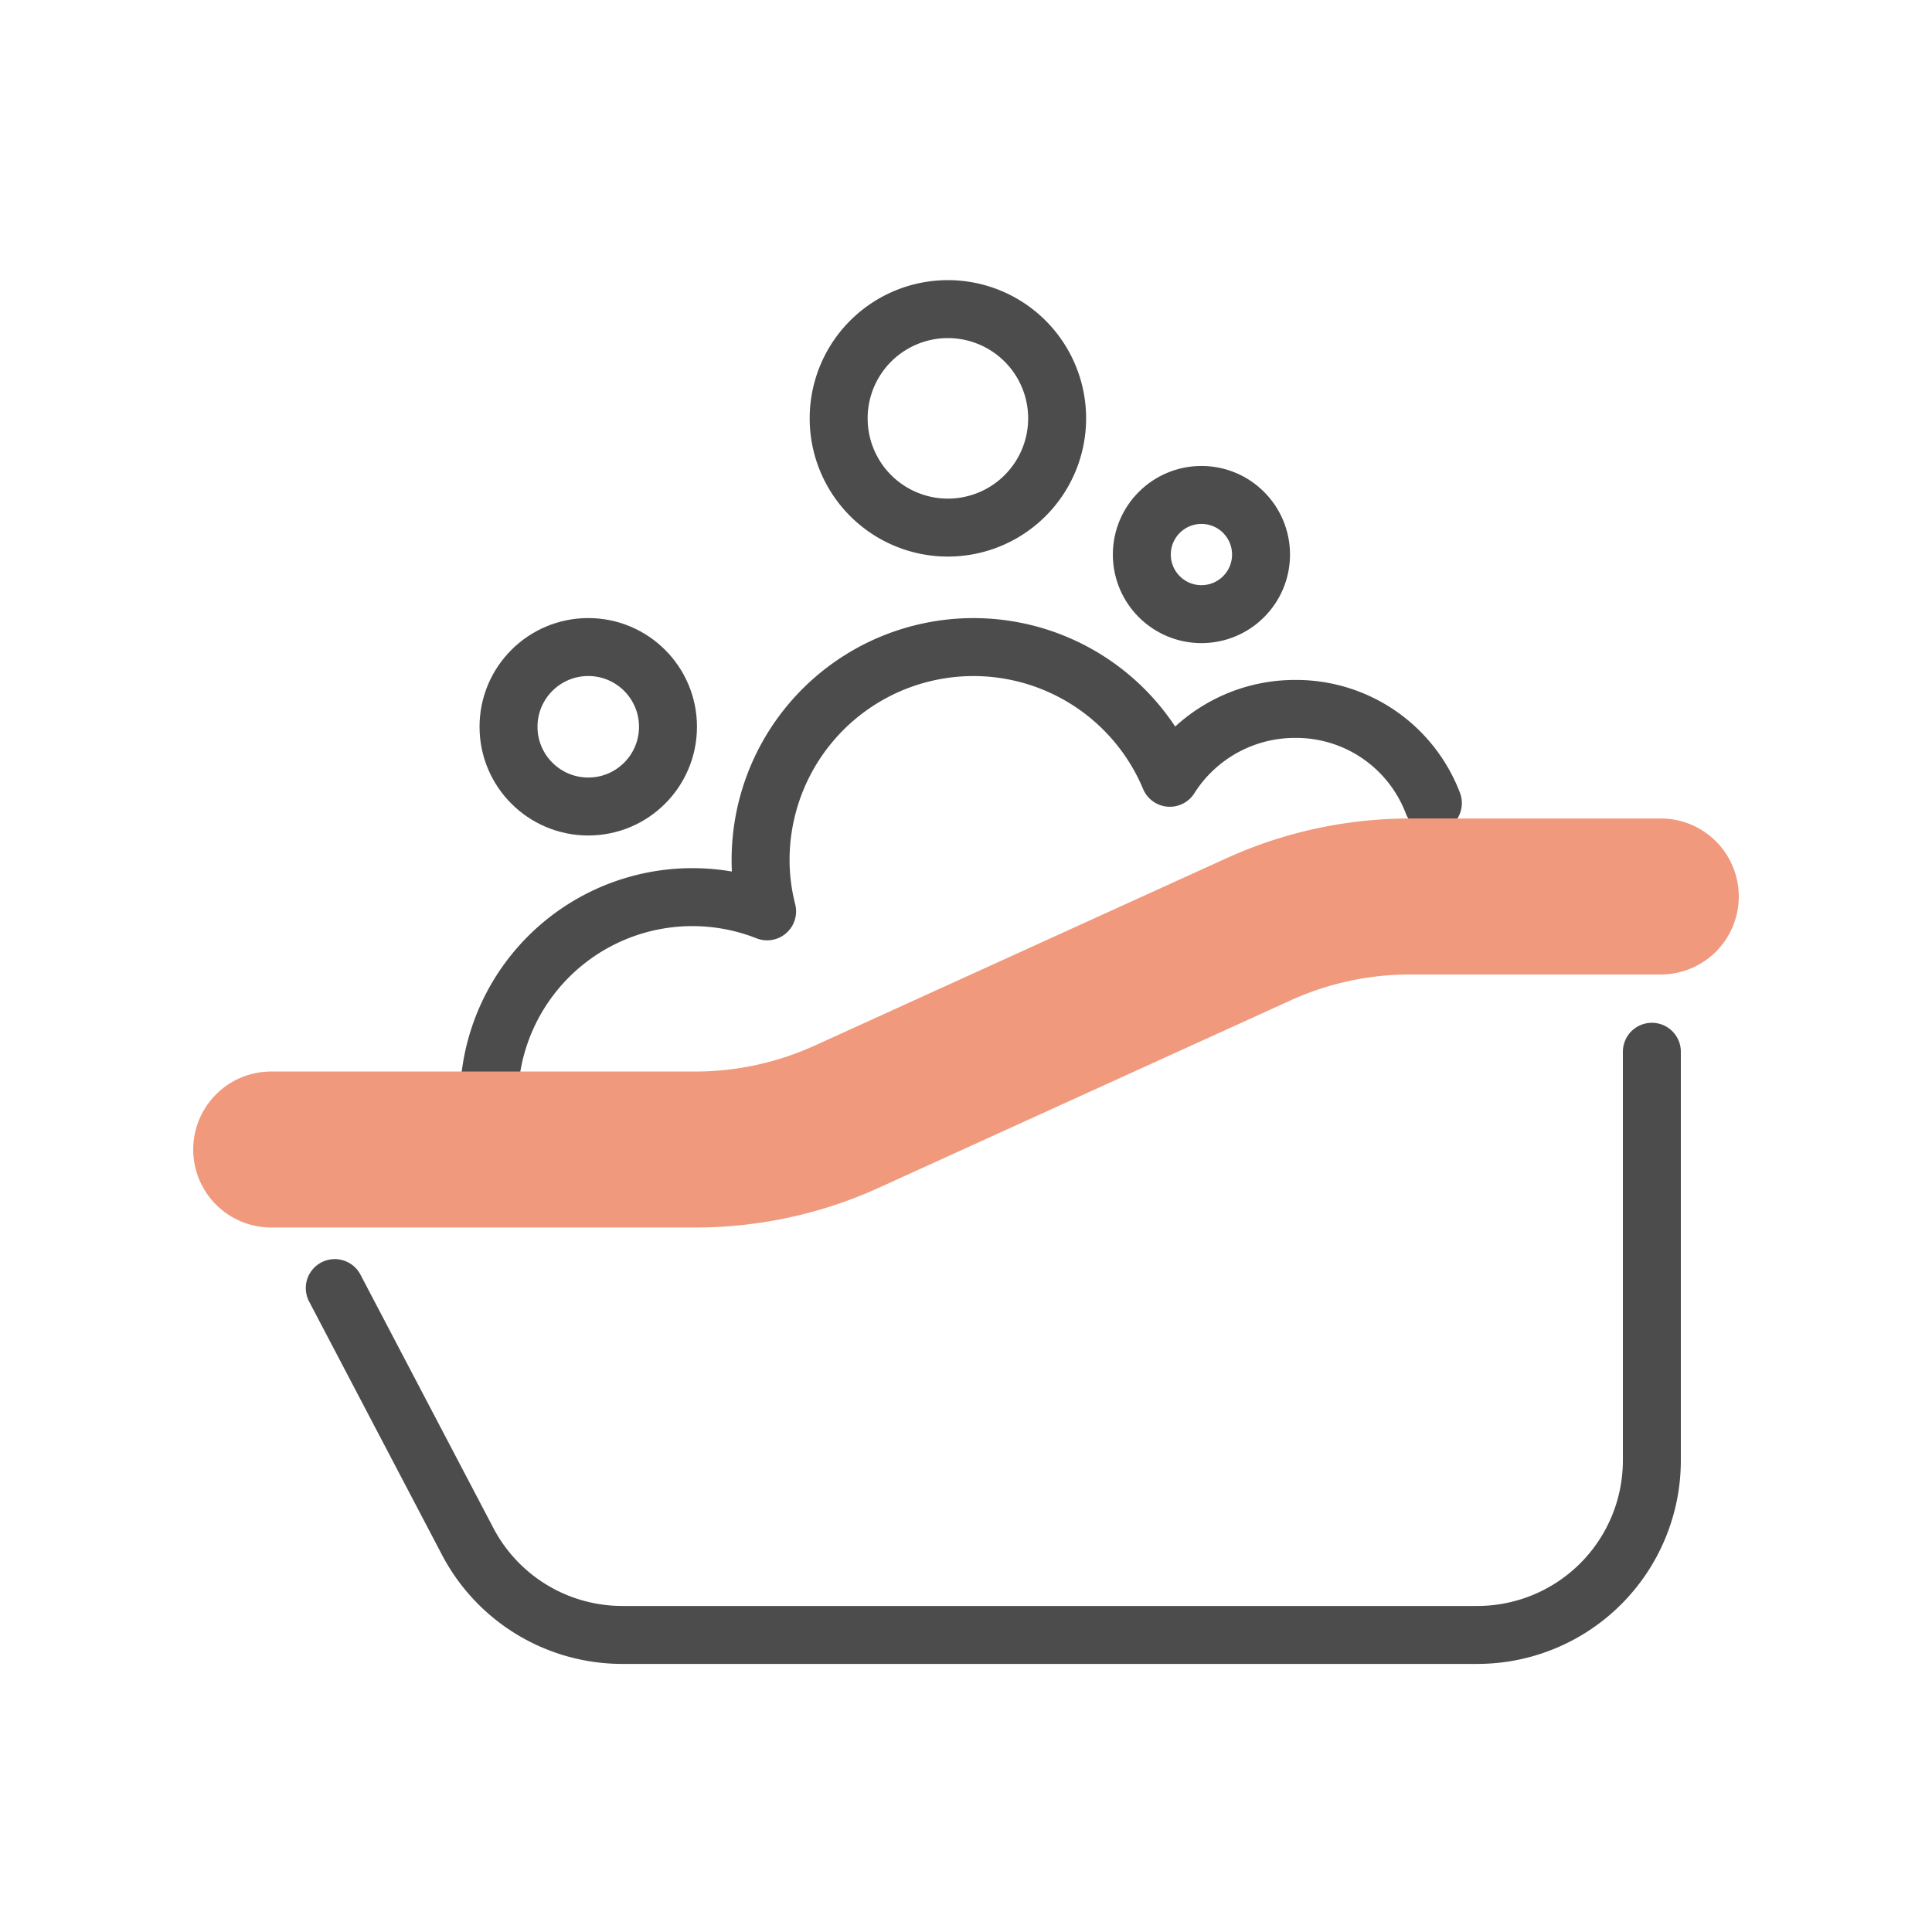
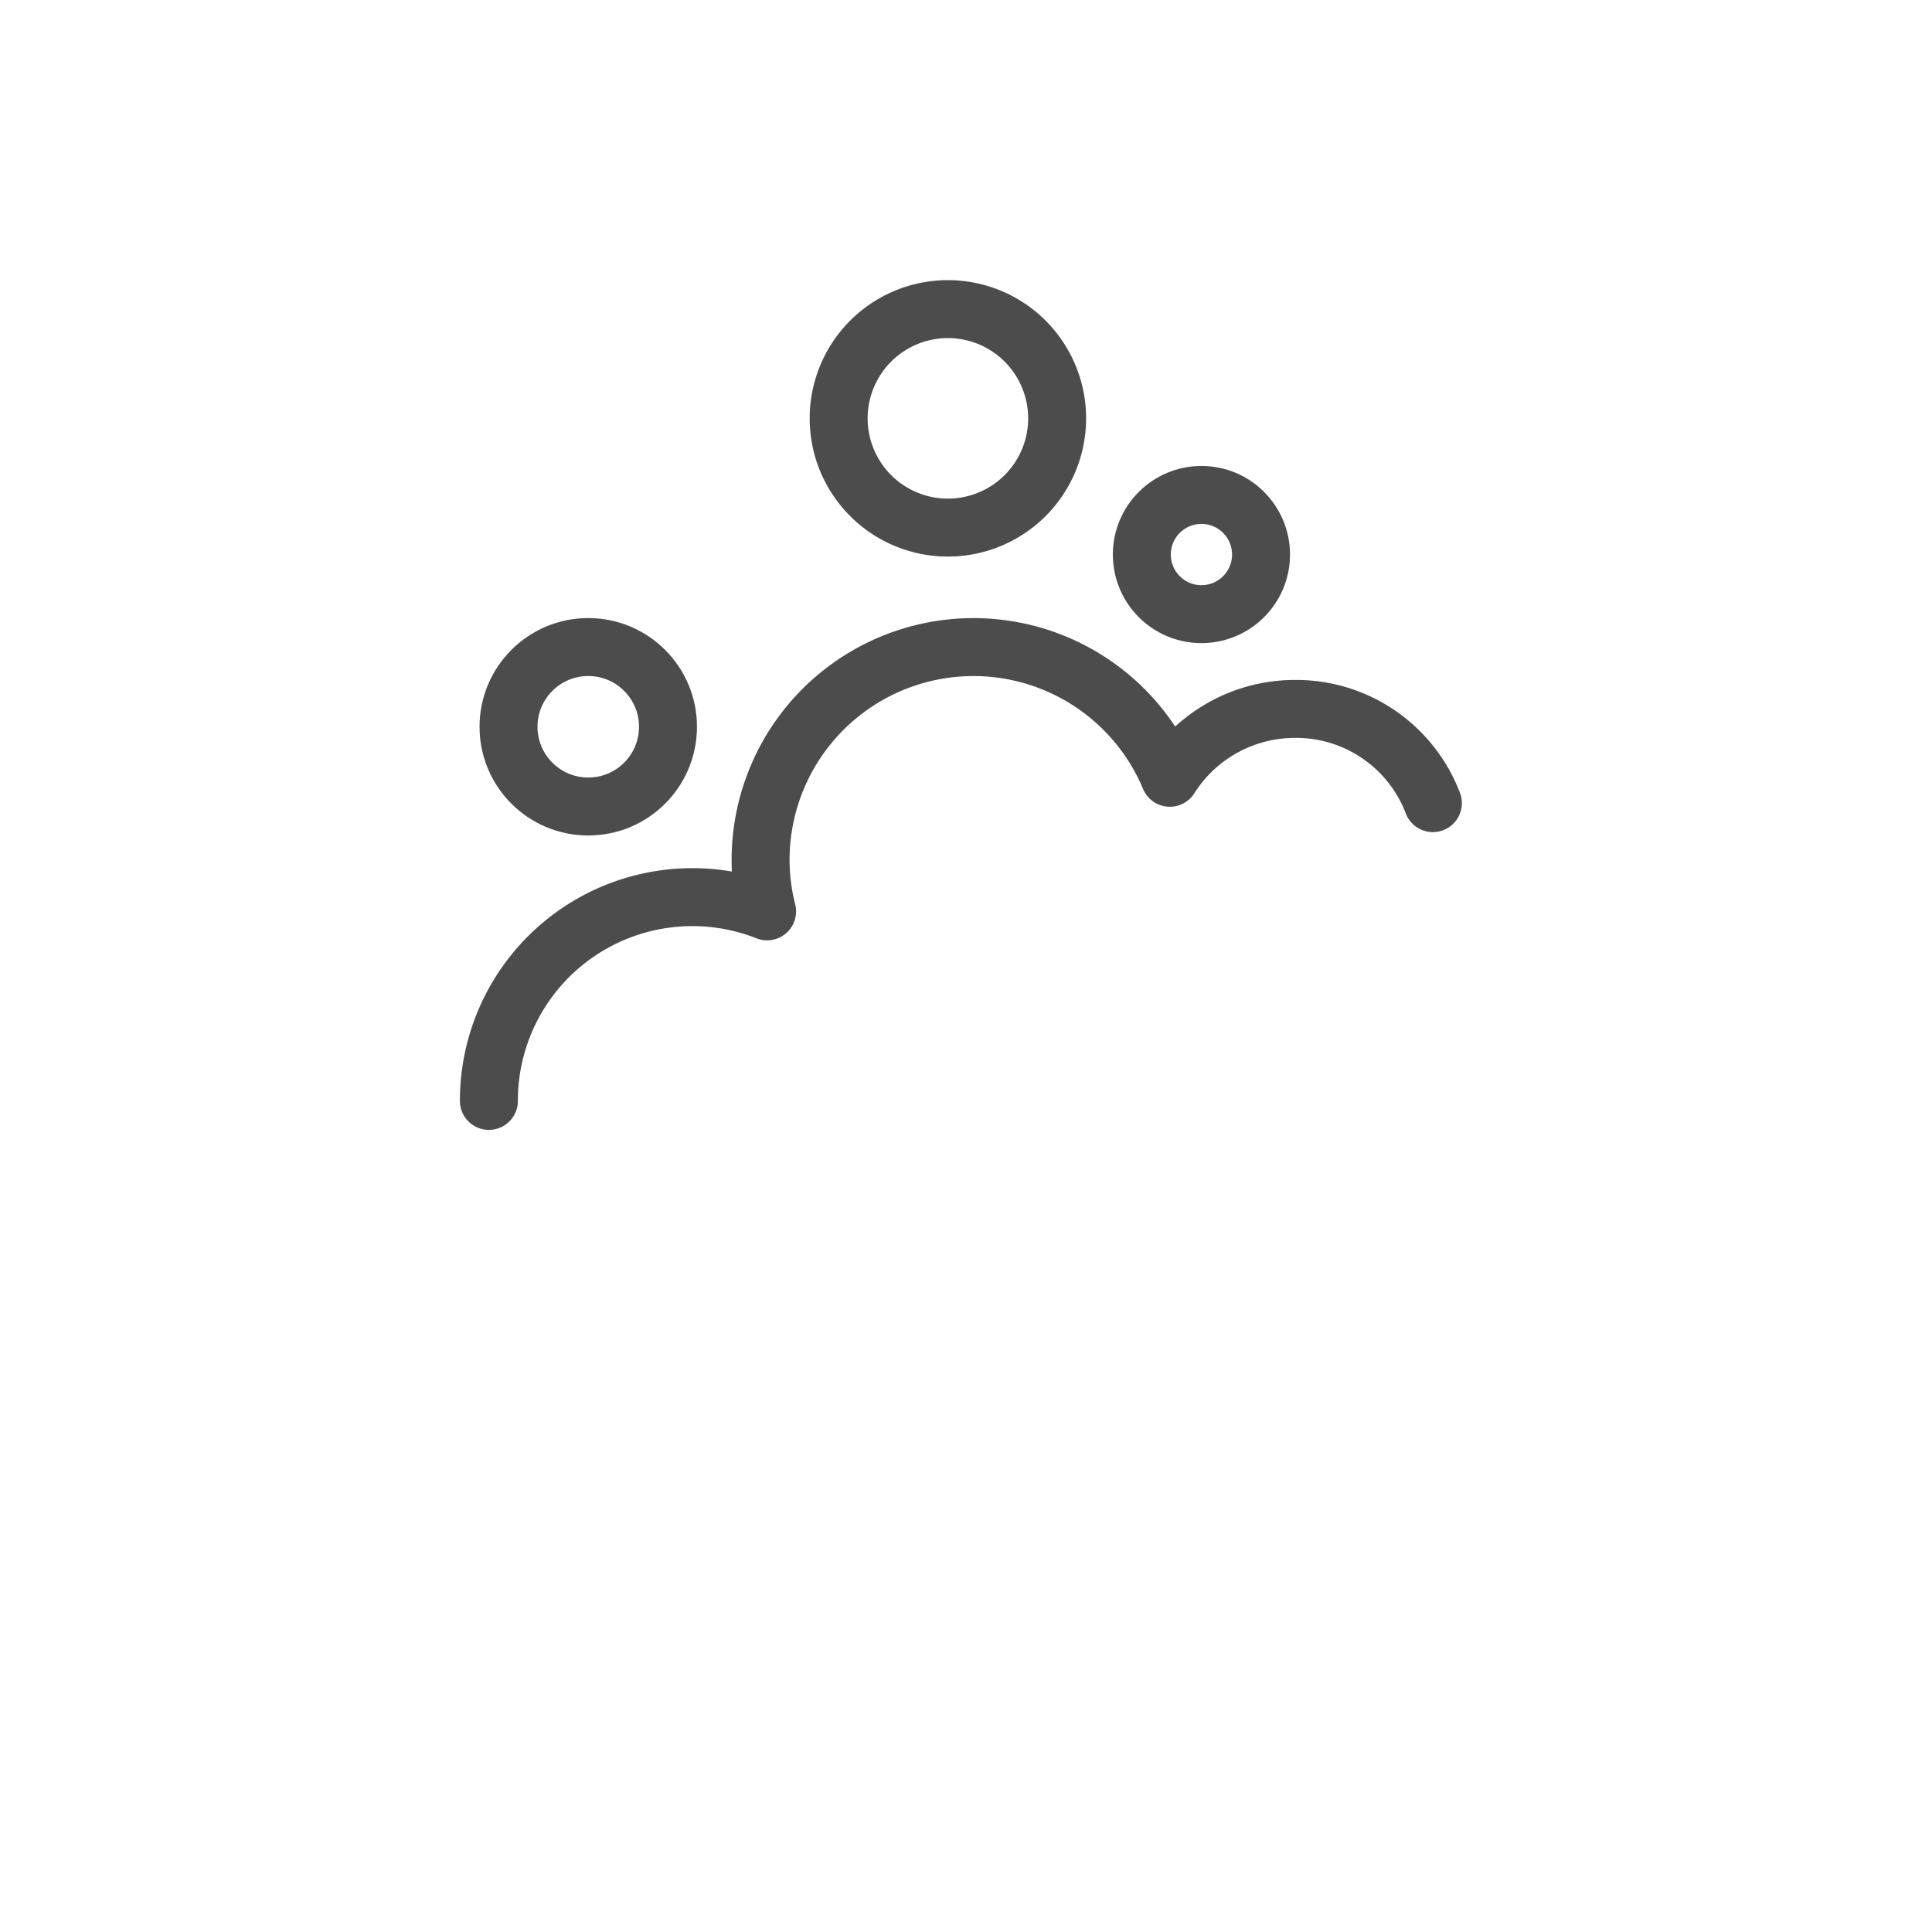
<svg xmlns="http://www.w3.org/2000/svg" width="100" height="100" viewBox="0 0 100 100">
  <defs>
    <clipPath id="clip-icon_cate_9">
      <rect width="100" height="100" />
    </clipPath>
  </defs>
  <g id="icon_cate_9" clip-path="url(#clip-icon_cate_9)">
    <g id="グループ_246" data-name="グループ 246" transform="translate(-22.507 -20.507)">
      <path id="パス_565" data-name="パス 565" d="M56.077,16.256a7.573,7.573,0,0,0-7.146-4.875,7.659,7.659,0,0,0-6.469,3.564A11.018,11.018,0,0,0,21.28,19.193a10.807,10.807,0,0,0,.337,2.665,10.533,10.533,0,0,0-14.4,9.811" transform="translate(40.595 45.82)" fill="none" stroke="#4c4c4c" stroke-linecap="round" stroke-linejoin="round" stroke-width="3" />
-       <path id="パス_562" data-name="パス 562" d="M72.277,20.488V41.639a9.035,9.035,0,0,1-9.034,9.034H18.984a9.035,9.035,0,0,1-8-4.84L4.105,32.72" transform="translate(35.73 54.458)" fill="none" stroke="#4c4c4c" stroke-linecap="round" stroke-linejoin="round" stroke-width="3" />
-       <path id="パス_563" data-name="パス 563" d="M26.464,34.118H4.545a4.037,4.037,0,1,1,0-8.074H26.464a14.932,14.932,0,0,0,6.227-1.35l21.253-9.67a22.947,22.947,0,0,1,9.57-2.077H76.469a4.037,4.037,0,1,1,0,8.074H63.513a14.94,14.94,0,0,0-6.227,1.35L36.033,32.043A22.944,22.944,0,0,1,26.464,34.118Z" transform="translate(32 49.925)" fill="#f1997d" />
      <circle id="楕円形_12" data-name="楕円形 12" cx="4.127" cy="4.127" r="4.127" transform="translate(48.828 53.998)" fill="none" stroke="#4c4c4c" stroke-linecap="round" stroke-linejoin="round" stroke-width="3" />
      <circle id="楕円形_13" data-name="楕円形 13" cx="3.085" cy="3.085" r="3.085" transform="translate(81.608 46.125)" fill="none" stroke="#4c4c4c" stroke-linecap="round" stroke-linejoin="round" stroke-width="3" />
      <path id="パス_564" data-name="パス 564" d="M26.467,6.162A5.654,5.654,0,1,1,20.812.507,5.655,5.655,0,0,1,26.467,6.162Z" transform="translate(50.757 36)" fill="none" stroke="#4c4c4c" stroke-linecap="round" stroke-linejoin="round" stroke-width="3" />
    </g>
  </g>
</svg>